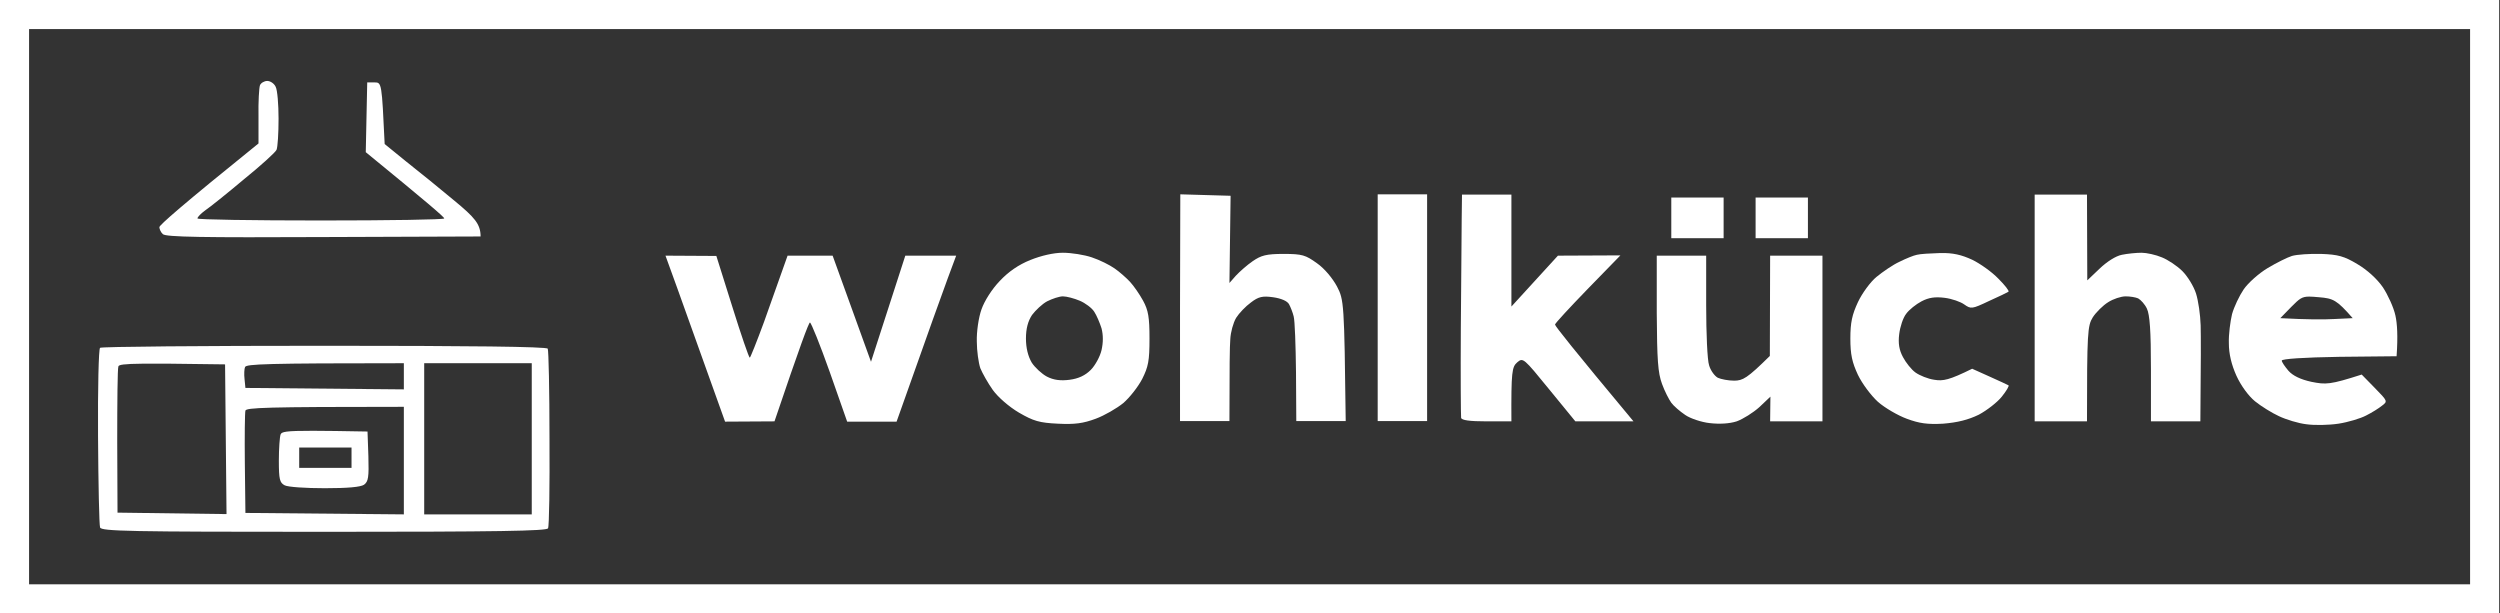
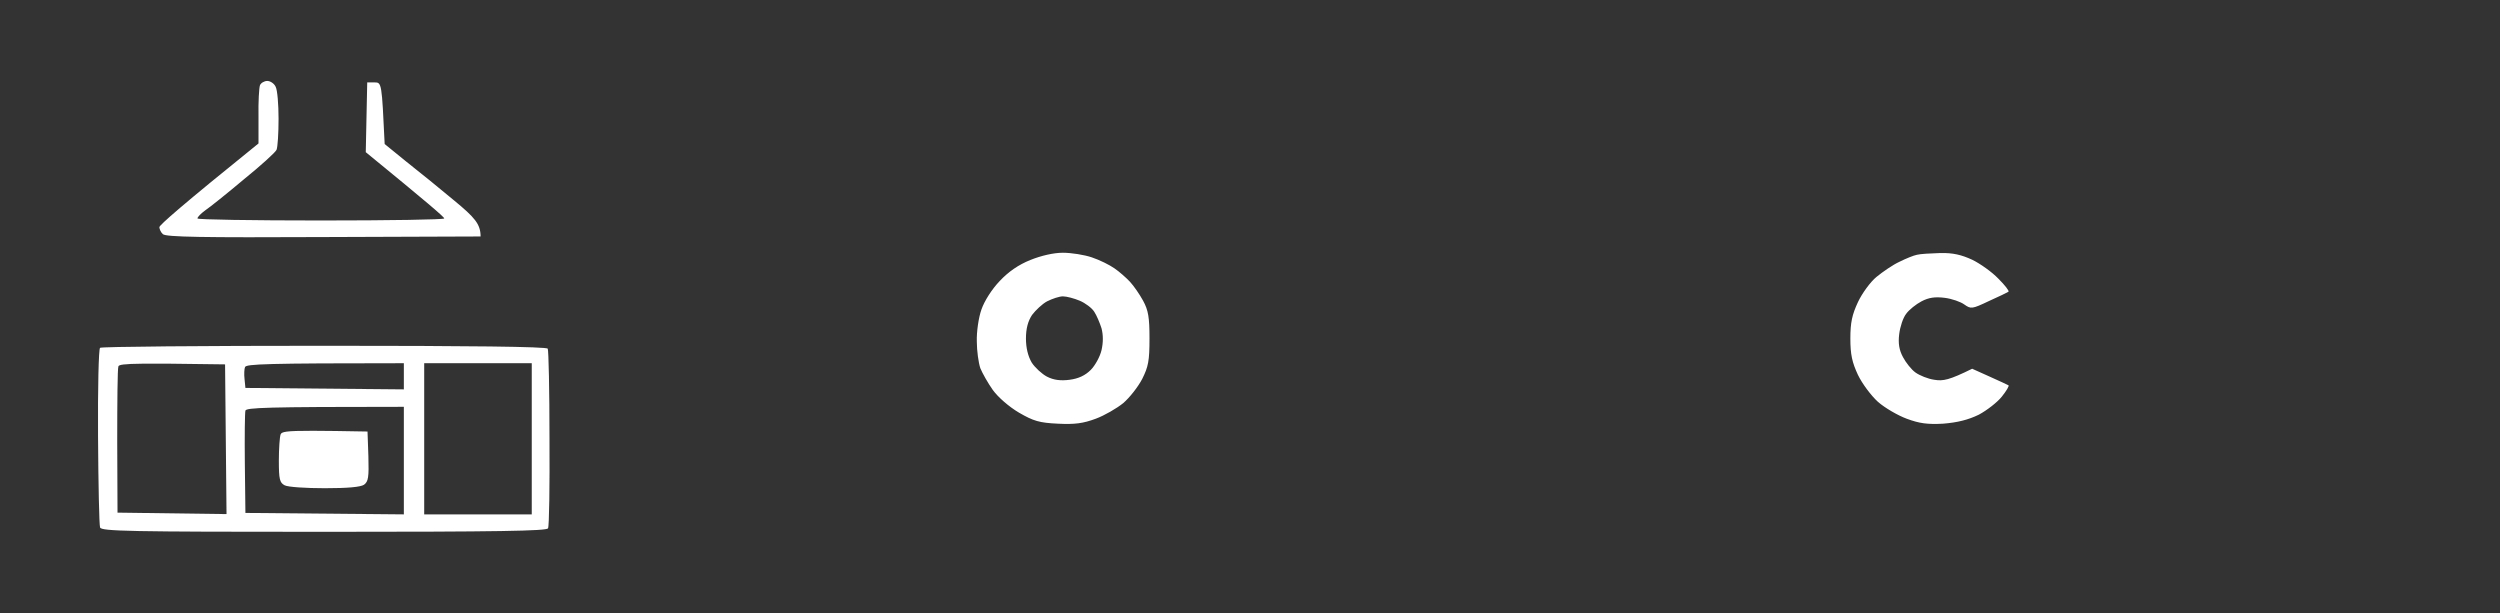
<svg xmlns="http://www.w3.org/2000/svg" width="860" height="211" viewBox="0 0 860 211" fill="none">
  <rect x="0" y="0" width="860" height="211" fill="#333333" stroke="none" />
-   <path d="M854.71 5H5V206.004H854.71V5Z" stroke="white" stroke-width="10" />
  <path d="M111.624 118.946C69.624 118.946 34.925 119.246 34.425 119.646C33.925 119.946 33.625 133.746 33.725 150.146C33.825 166.546 34.124 180.646 34.425 181.446C34.825 182.746 44.325 182.946 111.424 182.946C171.624 182.946 188.024 182.647 188.524 181.747C188.924 181.047 189.124 167.047 189.024 150.747C189.024 134.347 188.724 120.546 188.424 119.946C188.124 119.246 161.524 118.946 111.624 118.946ZM138.924 124.946V133.946L84.424 133.446L84.124 130.446C83.924 128.746 84.025 126.846 84.325 126.146V126.247C84.725 125.247 91.225 124.946 138.924 124.946ZM145.924 124.946H182.924V176.946H145.924V150.946V124.946ZM49.264 125.101C51.576 125.076 54.499 125.078 58.19 125.104C63.112 125.14 69.4 125.222 77.424 125.347L77.924 176.847L40.425 176.347L40.325 151.847C40.325 138.347 40.425 126.746 40.725 126.046C40.894 125.483 42.329 125.174 49.264 125.101ZM138.924 139.946V176.946L84.424 176.446L84.225 159.446C84.125 150.146 84.225 141.947 84.424 141.247C84.825 140.247 90.725 139.946 138.924 139.946Z" fill="white" />
-   <path d="M107.626 148.194C98.11 148.178 96.868 148.553 96.524 149.446C96.224 150.246 95.925 154.346 95.925 158.446C95.925 164.946 96.225 166.046 97.925 166.946C99.025 167.546 105.226 167.946 111.726 167.946C119.626 167.946 124.026 167.547 125.226 166.747C126.726 165.647 126.926 164.146 126.726 156.946L126.425 148.446C117.987 148.29 111.952 148.202 107.626 148.194ZM102.925 153.946H120.925V160.946H102.925V157.446V153.946Z" fill="white" />
-   <path d="M798.425 87.347C794.625 87.247 790.125 87.546 788.425 88.046C786.825 88.546 783.024 90.447 780.024 92.247C777.024 94.047 773.325 97.346 771.825 99.546C770.325 101.746 768.525 105.546 767.825 108.046C767.225 110.546 766.626 115.046 766.726 118.046C766.726 121.746 767.625 125.447 769.325 129.247C770.925 132.747 773.526 136.246 775.726 138.046C777.826 139.746 781.525 142.046 783.925 143.146C786.425 144.346 790.725 145.646 793.425 145.946C796.225 146.346 801.125 146.247 804.425 145.747C807.725 145.247 812.025 143.946 813.925 142.946C815.925 141.946 818.325 140.446 819.425 139.546C821.425 138.046 821.325 137.946 816.925 133.446L812.425 128.847C801.525 132.347 800.124 132.347 795.124 131.347C791.424 130.547 788.726 129.246 787.226 127.546C786.026 126.146 784.925 124.546 784.925 124.046C784.925 123.446 792.426 122.947 804.726 122.747L824.425 122.546C824.925 115.546 824.624 111.246 824.024 108.546C823.424 105.746 821.426 101.447 819.726 98.847C817.726 95.947 814.325 92.847 810.925 90.847C806.425 88.147 804.325 87.547 798.425 87.347ZM228.925 87.946L233.024 99.247C235.224 105.447 239.826 118.247 243.226 127.747L249.425 145.046L266.425 144.946C275.325 118.646 278.224 110.946 278.624 110.946C279.024 110.946 282.125 118.646 285.425 127.946L291.425 145.046H308.425C319.825 112.846 324.424 100.047 326.024 95.747L328.925 87.946H311.425L299.624 124.446L286.425 87.946H270.925C268.025 96.146 265.225 104.047 262.825 110.747C260.325 117.547 258.125 123.046 257.925 123.046C257.625 123.046 254.925 115.146 251.925 105.546L246.425 88.046L228.925 87.946ZM569.925 87.946V107.747C570.025 123.847 570.326 128.246 571.726 132.046C572.626 134.546 574.125 137.446 574.925 138.546C575.725 139.646 577.926 141.547 579.726 142.747C581.426 143.947 585.324 145.246 588.124 145.546C591.524 145.946 594.925 145.746 597.425 144.946C599.625 144.146 603.126 141.946 605.226 140.046L609.024 136.446L608.925 144.946H626.925V87.946H608.925L608.825 122.446C601.025 130.146 599.524 130.946 596.524 130.946C594.524 130.946 592.025 130.446 590.925 129.946C589.825 129.346 588.425 127.446 587.925 125.646C587.325 123.946 586.925 114.646 586.925 105.146V87.946H569.925ZM794.397 102.03C795.262 102.034 796.326 102.122 797.726 102.247C802.626 102.647 803.825 103.146 809.325 109.446L802.925 109.747C799.325 109.947 793.725 109.946 784.425 109.446L788.226 105.546C791.001 102.771 791.805 102.021 794.397 102.03Z" fill="white" />
+   <path d="M107.626 148.194C98.11 148.178 96.868 148.553 96.524 149.446C96.224 150.246 95.925 154.346 95.925 158.446C95.925 164.946 96.225 166.046 97.925 166.946C99.025 167.546 105.226 167.946 111.726 167.946C119.626 167.946 124.026 167.547 125.226 166.747C126.726 165.647 126.926 164.146 126.726 156.946L126.425 148.446C117.987 148.29 111.952 148.202 107.626 148.194ZM102.925 153.946H120.925V160.946V157.446V153.946Z" fill="white" />
  <path d="M365.624 86.946C362.424 86.946 358.125 87.946 354.425 89.446C350.425 91.046 346.925 93.445 343.925 96.645C341.225 99.445 338.624 103.546 337.624 106.446C336.624 109.246 335.924 114.146 336.024 117.446C336.024 120.746 336.625 124.846 337.225 126.646C337.925 128.346 339.824 131.746 341.524 134.146C343.324 136.646 347.124 139.946 350.524 141.946C355.524 144.846 357.525 145.447 363.925 145.747C369.725 146.047 372.625 145.646 376.925 144.046C379.925 142.946 384.225 140.446 386.425 138.646C388.625 136.746 391.525 133.047 392.925 130.347C395.025 126.147 395.425 124.146 395.425 116.446C395.425 109.146 395.025 106.746 393.225 103.446C392.025 101.246 390.025 98.346 388.725 96.946C387.425 95.546 385.025 93.447 383.425 92.347C381.725 91.147 378.324 89.446 375.624 88.546C373.024 87.646 368.524 86.946 365.624 86.946ZM667.425 87.046C664.125 87.146 660.525 87.346 659.425 87.645C658.325 87.846 655.625 88.946 653.425 90.046C651.225 91.046 647.724 93.447 645.524 95.247C643.424 96.947 640.524 100.946 639.124 103.946C637.124 108.246 636.524 110.946 636.524 116.446C636.524 121.946 637.124 124.646 639.124 128.946C640.624 132.046 643.624 136.047 646.024 138.247C648.424 140.347 652.925 142.946 655.925 144.046C660.225 145.646 663.025 146.047 668.425 145.747C673.325 145.347 677.025 144.446 680.725 142.646C683.525 141.146 687.124 138.346 688.624 136.446C690.224 134.446 691.225 132.746 690.925 132.546C690.625 132.346 687.725 131.046 684.425 129.546L678.425 126.847C670.525 130.747 668.425 131.146 665.425 130.646C663.225 130.346 660.325 129.146 658.925 128.146C657.525 127.146 655.624 124.747 654.624 122.847C653.324 120.447 652.925 118.146 653.325 114.946C653.625 112.446 654.625 109.346 655.725 107.946C656.725 106.546 659.124 104.646 661.024 103.646C663.524 102.346 665.625 102.046 668.925 102.446C671.425 102.746 674.525 103.847 675.725 104.747C678.025 106.347 678.325 106.346 684.225 103.546C687.625 102.046 690.625 100.547 690.925 100.347C691.225 100.047 689.625 98.047 687.425 95.847C685.225 93.547 681.125 90.647 678.425 89.347C674.725 87.647 671.825 86.946 667.425 87.046ZM365.624 101.946C366.924 101.946 369.525 102.646 371.425 103.446C373.325 104.246 375.625 105.947 376.425 107.247C377.225 108.447 378.325 111.046 378.925 112.946C379.525 115.246 379.525 117.846 378.925 120.446C378.425 122.646 376.725 125.747 375.225 127.247C373.325 129.147 371.025 130.246 367.925 130.646C364.825 131.046 362.424 130.746 360.124 129.546C358.424 128.646 356.025 126.447 354.925 124.747C353.625 122.547 352.925 119.646 352.925 116.446C352.925 113.046 353.624 110.447 355.024 108.347C356.224 106.747 358.525 104.546 360.225 103.646C362.025 102.746 364.424 101.946 365.624 101.946Z" fill="white" />
-   <path d="M603.925 74.947V81.947H621.925V67.947H603.925V74.947ZM574.925 74.947V81.947H592.925V67.947H574.925V74.947ZM699.925 105.947V144.947H717.925C717.925 114.247 718.125 112.047 719.925 109.147C721.025 107.447 723.425 105.047 725.225 103.947C726.925 102.847 729.625 101.947 731.225 101.947C732.725 101.947 734.625 102.247 735.525 102.647C736.425 103.147 737.825 104.647 738.525 106.147C739.525 108.247 739.925 113.747 739.925 126.947V144.947H756.925C757.125 124.447 757.125 115.547 757.025 111.947C756.925 108.347 756.225 103.447 755.425 100.947C754.625 98.447 752.525 95.047 750.725 93.247C748.925 91.447 745.725 89.347 743.725 88.547C741.625 87.647 738.425 86.947 736.725 86.947C734.925 86.947 731.825 87.247 729.925 87.647C727.825 88.047 724.725 90.047 722.225 92.447L718.025 96.447L717.925 66.947H699.925V105.947ZM502.825 75.147C502.825 79.747 502.625 96.747 502.525 112.947C502.425 129.147 502.525 143.047 502.625 143.747C502.825 144.547 505.425 144.947 511.425 144.947H519.925C519.825 127.647 520.125 126.247 521.925 124.647C523.925 122.947 524.125 123.147 532.925 133.947L541.925 144.947H561.925C540.925 119.747 534.925 112.147 534.925 111.647C534.925 111.247 540.025 105.747 546.125 99.447L557.425 87.847L535.925 87.947L519.925 105.447V66.947H502.925L502.825 75.147ZM473.925 105.847V144.847H490.925V66.847H473.925V105.847ZM405.925 105.847V144.847H422.925C422.925 126.347 423.025 118.947 423.225 116.647C423.325 114.347 424.225 111.047 425.225 109.347C426.225 107.747 428.525 105.347 430.325 104.047C432.925 102.047 434.325 101.747 437.925 102.247C440.725 102.647 442.825 103.547 443.425 104.647C443.925 105.547 444.725 107.547 445.025 108.847C445.425 110.247 445.725 118.947 445.825 128.147L445.925 144.847H462.925C462.425 104.147 462.325 103.147 459.925 98.547C458.425 95.747 455.625 92.347 453.025 90.547C449.125 87.747 448.025 87.347 441.525 87.347C435.625 87.347 433.825 87.847 430.925 89.847C429.025 91.147 426.425 93.447 425.125 94.847L422.925 97.347L423.325 67.347L406.025 66.847L405.925 105.847Z" fill="white" />
  <path d="M89.424 29.347C89.124 30.147 88.824 35.047 88.924 40.147V49.347C62.524 70.647 54.824 77.447 54.824 78.147C54.824 78.747 55.324 79.947 56.024 80.547C57.024 81.547 69.924 81.747 111.324 81.547L165.324 81.347C165.324 77.047 163.224 74.747 156.324 69.047C151.424 64.947 144.024 58.947 139.824 55.647L132.324 49.547C131.324 28.447 131.324 28.347 128.824 28.347H126.324L125.824 52.347C146.724 69.447 152.824 74.647 152.824 75.147C152.824 75.547 133.724 75.847 110.324 75.847C87.024 75.847 67.824 75.547 67.924 75.147C67.924 74.647 69.124 73.447 70.624 72.347C72.124 71.347 78.124 66.547 83.824 61.747C89.624 57.047 94.724 52.447 95.124 51.547C95.524 50.647 95.824 45.847 95.824 40.847C95.824 35.947 95.424 30.947 94.824 29.847C94.324 28.747 93.024 27.847 91.924 27.847C90.924 27.847 89.724 28.547 89.424 29.347Z" fill="white" />
</svg>